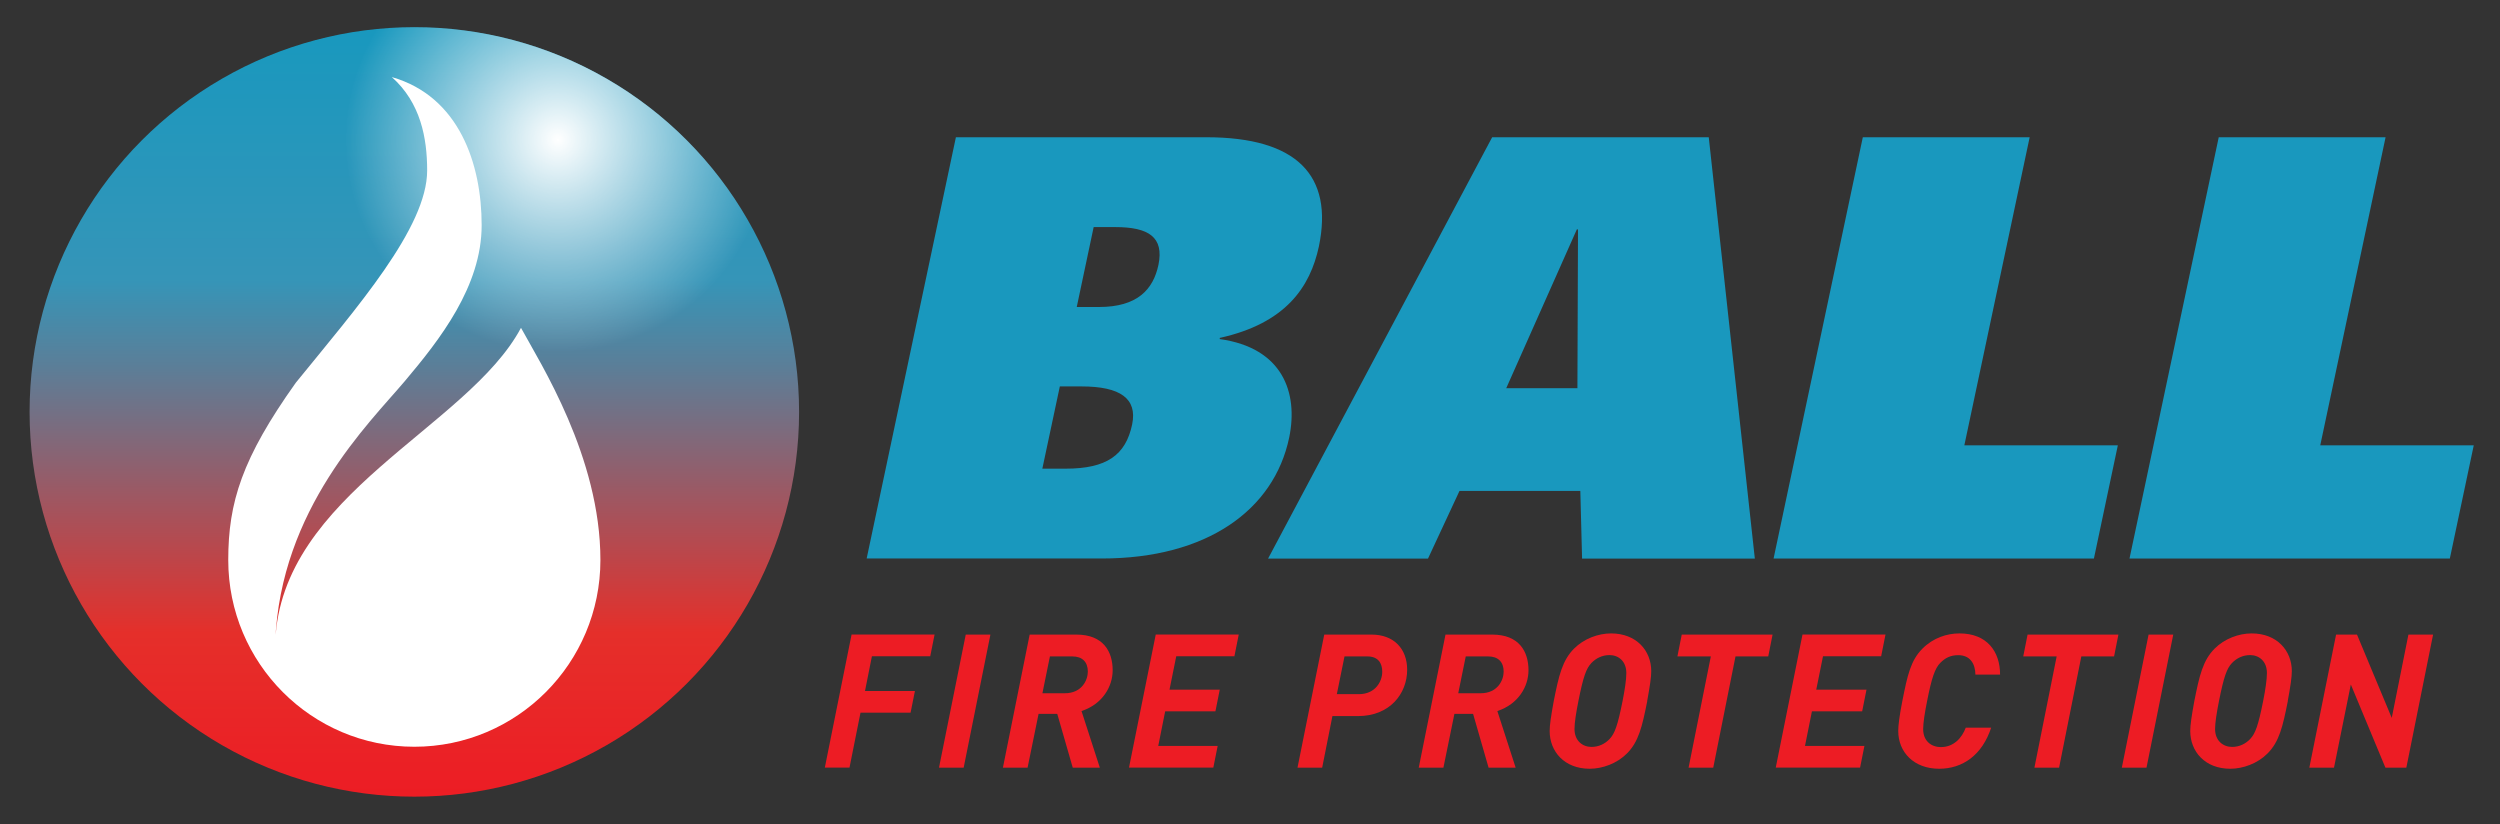
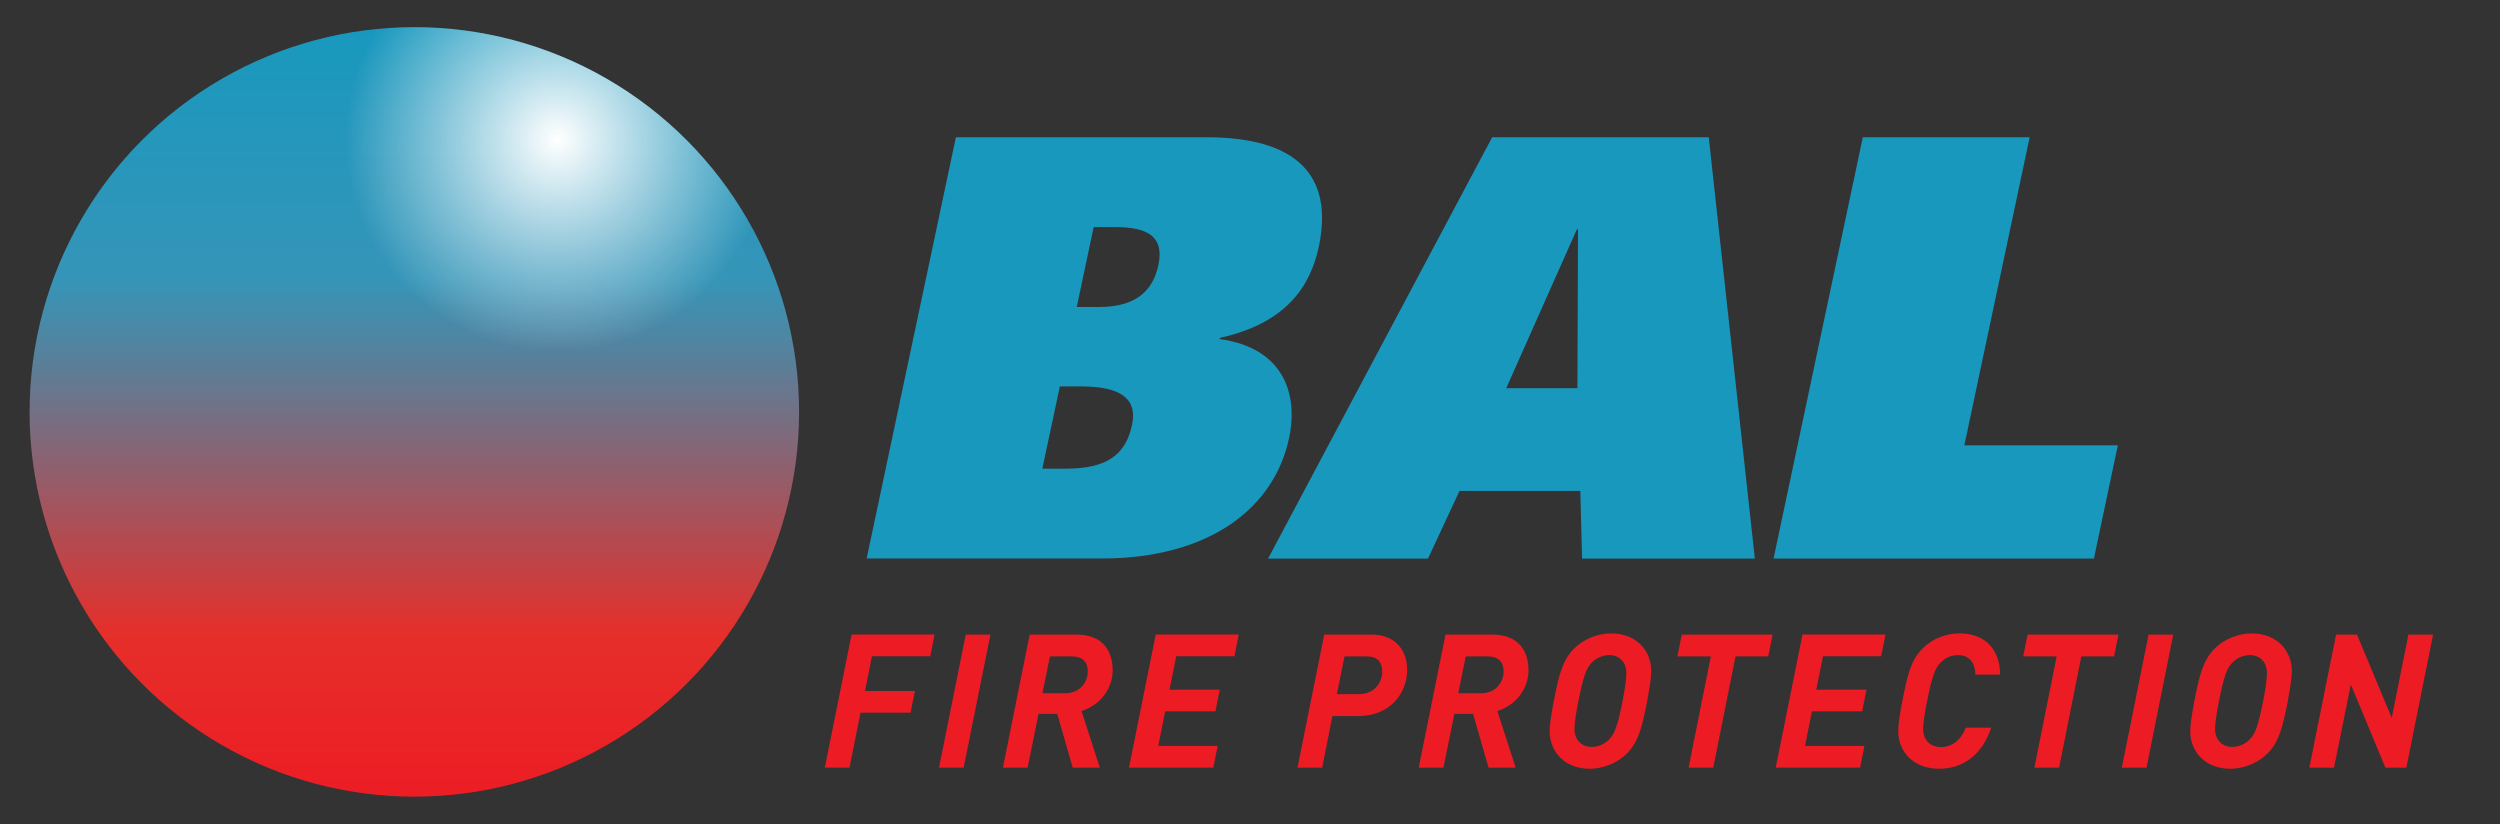
<svg xmlns="http://www.w3.org/2000/svg" id="Layer_0_Image" data-name="Layer 0 Image" viewBox="0 0 300 98.88">
  <rect x="0" y="0" width="300" height="98.88" fill="#333333" stroke="none" />
  <defs>
    <style>
      .cls-1, .cls-2 {
        fill: none;
      }

      .cls-3 {
        fill: url(#linear-gradient);
      }

      .cls-4 {
        fill: #fff;
      }

      .cls-5 {
        fill: #ed1c24;
      }

      .cls-6 {
        fill: #1998be;
      }

      .cls-7 {
        fill: url(#radial-gradient);
      }

      .cls-2 {
        clip-path: url(#clippath);
      }
    </style>
    <linearGradient id="linear-gradient" x1="49.72" y1="96.28" x2="49.72" y2="3.94" gradientUnits="userSpaceOnUse">
      <stop offset="0" stop-color="#ed1c24" />
      <stop offset=".22" stop-color="#e52f2a" />
      <stop offset=".33" stop-color="#b8484d" />
      <stop offset=".57" stop-color="#5a7f99" />
      <stop offset=".68" stop-color="#3595b8" />
      <stop offset="1" stop-color="#1998be" />
    </linearGradient>
    <clipPath id="clippath">
      <circle class="cls-1" cx="49.72" cy="49.43" r="46.17" />
    </clipPath>
    <radialGradient id="radial-gradient" cx="66.93" cy="16.77" fx="66.93" fy="16.77" r="25.51" gradientUnits="userSpaceOnUse">
      <stop offset="0" stop-color="#fff" />
      <stop offset="1" stop-color="#fff" stop-opacity="0" />
    </radialGradient>
  </defs>
  <circle class="cls-3" cx="49.72" cy="49.43" r="46.17" />
  <g>
    <path class="cls-6" d="m114.72,16.47h30.04c10.92,0,15.26,4.62,13.51,13.09-1.05,4.9-3.99,9.24-11.9,10.99v.14c7.56,1.05,9.45,6.44,8.33,11.83-1.82,8.68-9.87,14.5-22.48,14.5h-28.22l10.71-50.56Zm10.36,39.77h2.8c4.9,0,7.21-1.61,7.98-5.32.63-3.08-1.4-4.55-6.09-4.55h-2.59l-2.1,9.87Zm6.16-28.99l-2.03,9.59h2.66c4.62,0,6.51-2.1,7.14-5.04.7-3.36-1.19-4.55-5.18-4.55h-2.59Z" />
    <path class="cls-6" d="m179.07,16.47h25.98l5.53,50.56h-20.73l-.21-8.12h-14.5l-3.78,8.12h-19.19l26.89-50.56Zm10.22,30.11l.07-19.05h-.14l-8.47,19.05h8.54Z" />
    <path class="cls-6" d="m223.53,16.47h20.03l-7.84,36.97h18.42l-2.87,13.58h-38.44l10.71-50.56Z" />
-     <path class="cls-6" d="m266.24,16.47h20.03l-7.84,36.97h18.42l-2.87,13.58h-38.44l10.71-50.56Z" />
  </g>
  <g>
    <path class="cls-5" d="m111.63,78.75h-7l-.83,4.17h5.99l-.52,2.6h-6.01l-1.32,6.59h-2.96l3.21-15.97h9.96l-.52,2.6Z" />
    <path class="cls-5" d="m115.64,92.12h-2.96l3.21-15.97h2.96l-3.21,15.97Z" />
    <path class="cls-5" d="m129.78,85.32l2.2,6.8h-3.25l-1.86-6.46h-2.24l-1.32,6.46h-2.96l3.21-15.97h5.61c3.23,0,4.35,2.04,4.35,4.28,0,1.97-1.23,4.06-3.72,4.89Zm-1.1-6.55h-2.69l-.9,4.42h2.69c2.02,0,2.76-1.55,2.76-2.6,0-1.14-.65-1.82-1.86-1.82Z" />
    <path class="cls-5" d="m148.15,78.75h-7l-.81,4.01h6.03l-.52,2.6h-6.03l-.83,4.15h7.13l-.52,2.6h-10.12l3.21-15.97h9.96l-.52,2.6Z" />
    <path class="cls-5" d="m162.96,85.93h-3.07l-1.23,6.19h-2.96l3.21-15.97h5.67c2.71,0,4.28,1.73,4.28,4.22,0,2.85-2.06,5.56-5.9,5.56Zm1.12-7.16h-2.74l-.92,4.53h2.65c1.93,0,2.8-1.48,2.8-2.69,0-1.01-.47-1.84-1.79-1.84Z" />
    <path class="cls-5" d="m179.68,85.32l2.2,6.8h-3.25l-1.86-6.46h-2.24l-1.32,6.46h-2.96l3.21-15.97h5.61c3.23,0,4.35,2.04,4.35,4.28,0,1.97-1.23,4.06-3.72,4.89Zm-1.1-6.55h-2.69l-.9,4.42h2.69c2.02,0,2.76-1.55,2.76-2.6,0-1.14-.65-1.82-1.86-1.82Z" />
    <path class="cls-5" d="m197.67,84.13c-.61,3.07-1.03,4.89-2.45,6.3-1.19,1.19-2.92,1.82-4.46,1.82-3.03,0-4.8-2.06-4.8-4.53,0-.72.16-1.79.49-3.59.61-3.07,1.03-4.89,2.44-6.3,1.19-1.19,2.89-1.82,4.44-1.82,3.03,0,4.82,2.06,4.82,4.53,0,.72-.16,1.79-.49,3.59Zm-4.53-5.52c-.85,0-1.61.36-2.18.96-.61.65-.96,1.59-1.55,4.55-.27,1.37-.47,2.58-.47,3.36,0,1.41.96,2.15,2.04,2.15.85,0,1.62-.36,2.18-.96.61-.65.96-1.59,1.55-4.55.27-1.37.45-2.58.45-3.36,0-1.41-.94-2.15-2.02-2.15Z" />
    <path class="cls-5" d="m212.19,78.77h-3.93l-2.67,13.35h-2.96l2.67-13.35h-4.01l.52-2.62h10.9l-.52,2.62Z" />
    <path class="cls-5" d="m225.76,78.75h-7l-.81,4.01h6.03l-.52,2.6h-6.03l-.83,4.15h7.13l-.52,2.6h-10.12l3.21-15.97h9.96l-.52,2.6Z" />
    <path class="cls-5" d="m237.05,80.95c-.02-1.3-.63-2.33-2.06-2.33-.96,0-1.59.36-2.15.92-.65.65-1.05,1.84-1.59,4.6-.27,1.35-.47,2.58-.47,3.36,0,1.37.92,2.15,2.13,2.15,1.57,0,2.54-1.14,2.98-2.33h3.05c-1.08,3.3-3.43,4.93-6.24,4.93-3.05,0-4.91-2-4.91-4.53,0-.67.13-1.75.49-3.59.61-3.07.99-4.87,2.42-6.3,1.28-1.28,2.92-1.82,4.44-1.82,3.28,0,4.87,2.15,4.87,4.94h-2.96Z" />
    <path class="cls-5" d="m253.69,78.77h-3.93l-2.67,13.35h-2.96l2.67-13.35h-4.01l.52-2.62h10.9l-.52,2.62Z" />
    <path class="cls-5" d="m257.58,92.12h-2.96l3.21-15.97h2.96l-3.21,15.97Z" />
    <path class="cls-5" d="m274.54,84.13c-.61,3.07-1.03,4.89-2.45,6.3-1.19,1.19-2.92,1.82-4.46,1.82-3.03,0-4.8-2.06-4.8-4.53,0-.72.16-1.79.49-3.59.61-3.07,1.03-4.89,2.44-6.3,1.19-1.19,2.89-1.82,4.44-1.82,3.03,0,4.82,2.06,4.82,4.53,0,.72-.16,1.79-.49,3.59Zm-4.53-5.52c-.85,0-1.61.36-2.18.96-.61.65-.96,1.59-1.55,4.55-.27,1.37-.47,2.58-.47,3.36,0,1.41.96,2.15,2.04,2.15.85,0,1.62-.36,2.18-.96.61-.65.96-1.59,1.55-4.55.27-1.37.45-2.58.45-3.36,0-1.41-.94-2.15-2.02-2.15Z" />
    <path class="cls-5" d="m288.76,92.12h-2.51l-4.15-9.98-2.02,9.98h-2.96l3.21-15.97h2.51l4.17,10,2-10h2.96l-3.21,15.97Z" />
  </g>
-   <path class="cls-4" d="m35.48,45.95c-6.43,9.04-8.09,14.32-8.09,21.25,0,12.38,10,22.41,22.33,22.41s22.33-10.03,22.33-22.41-7.22-23.61-9.53-27.86c-6.39,11.98-28.82,19.95-29.49,37.69.6-15.94,11.28-26.24,15.52-31.26,4.24-5.02,9.25-11.41,9.25-18.75s-2.7-15.45-10.78-17.77c3.47,3.09,4.24,7.34,4.24,11.21,0,6.86-8.45,16.46-15.79,25.5" />
  <g class="cls-2">
    <circle class="cls-7" cx="66.93" cy="16.77" r="25.51" />
  </g>
</svg>